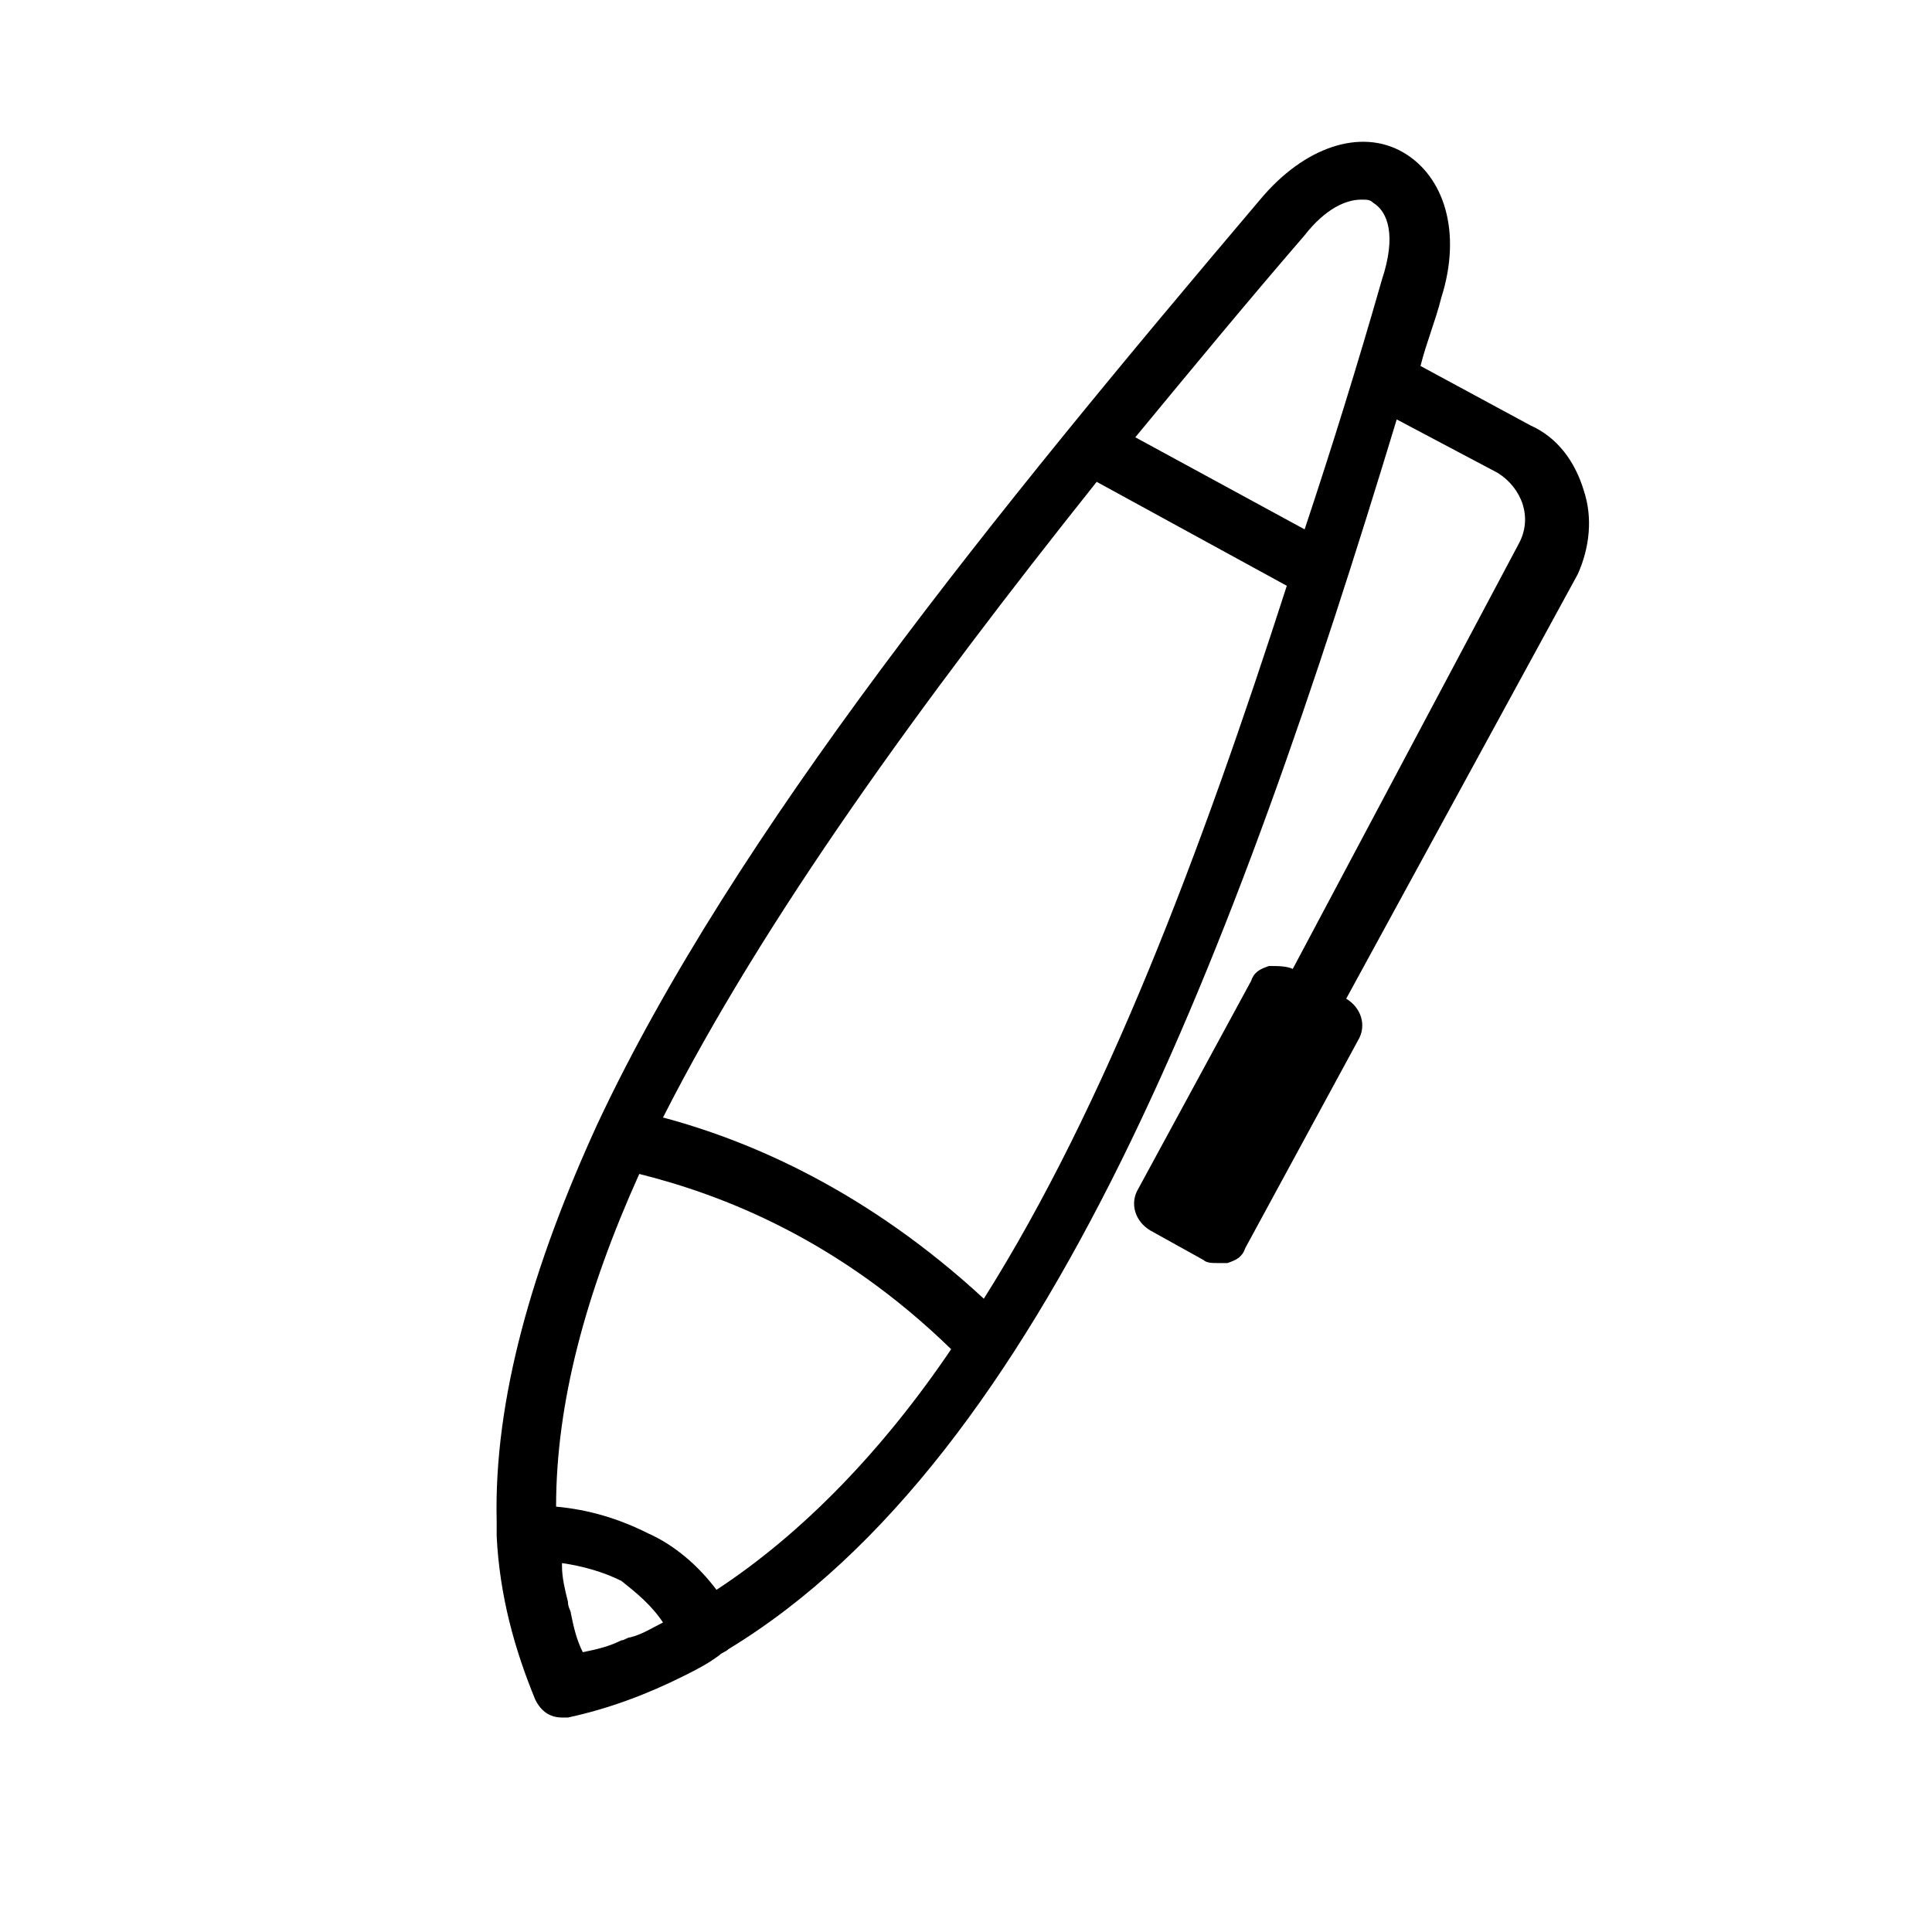
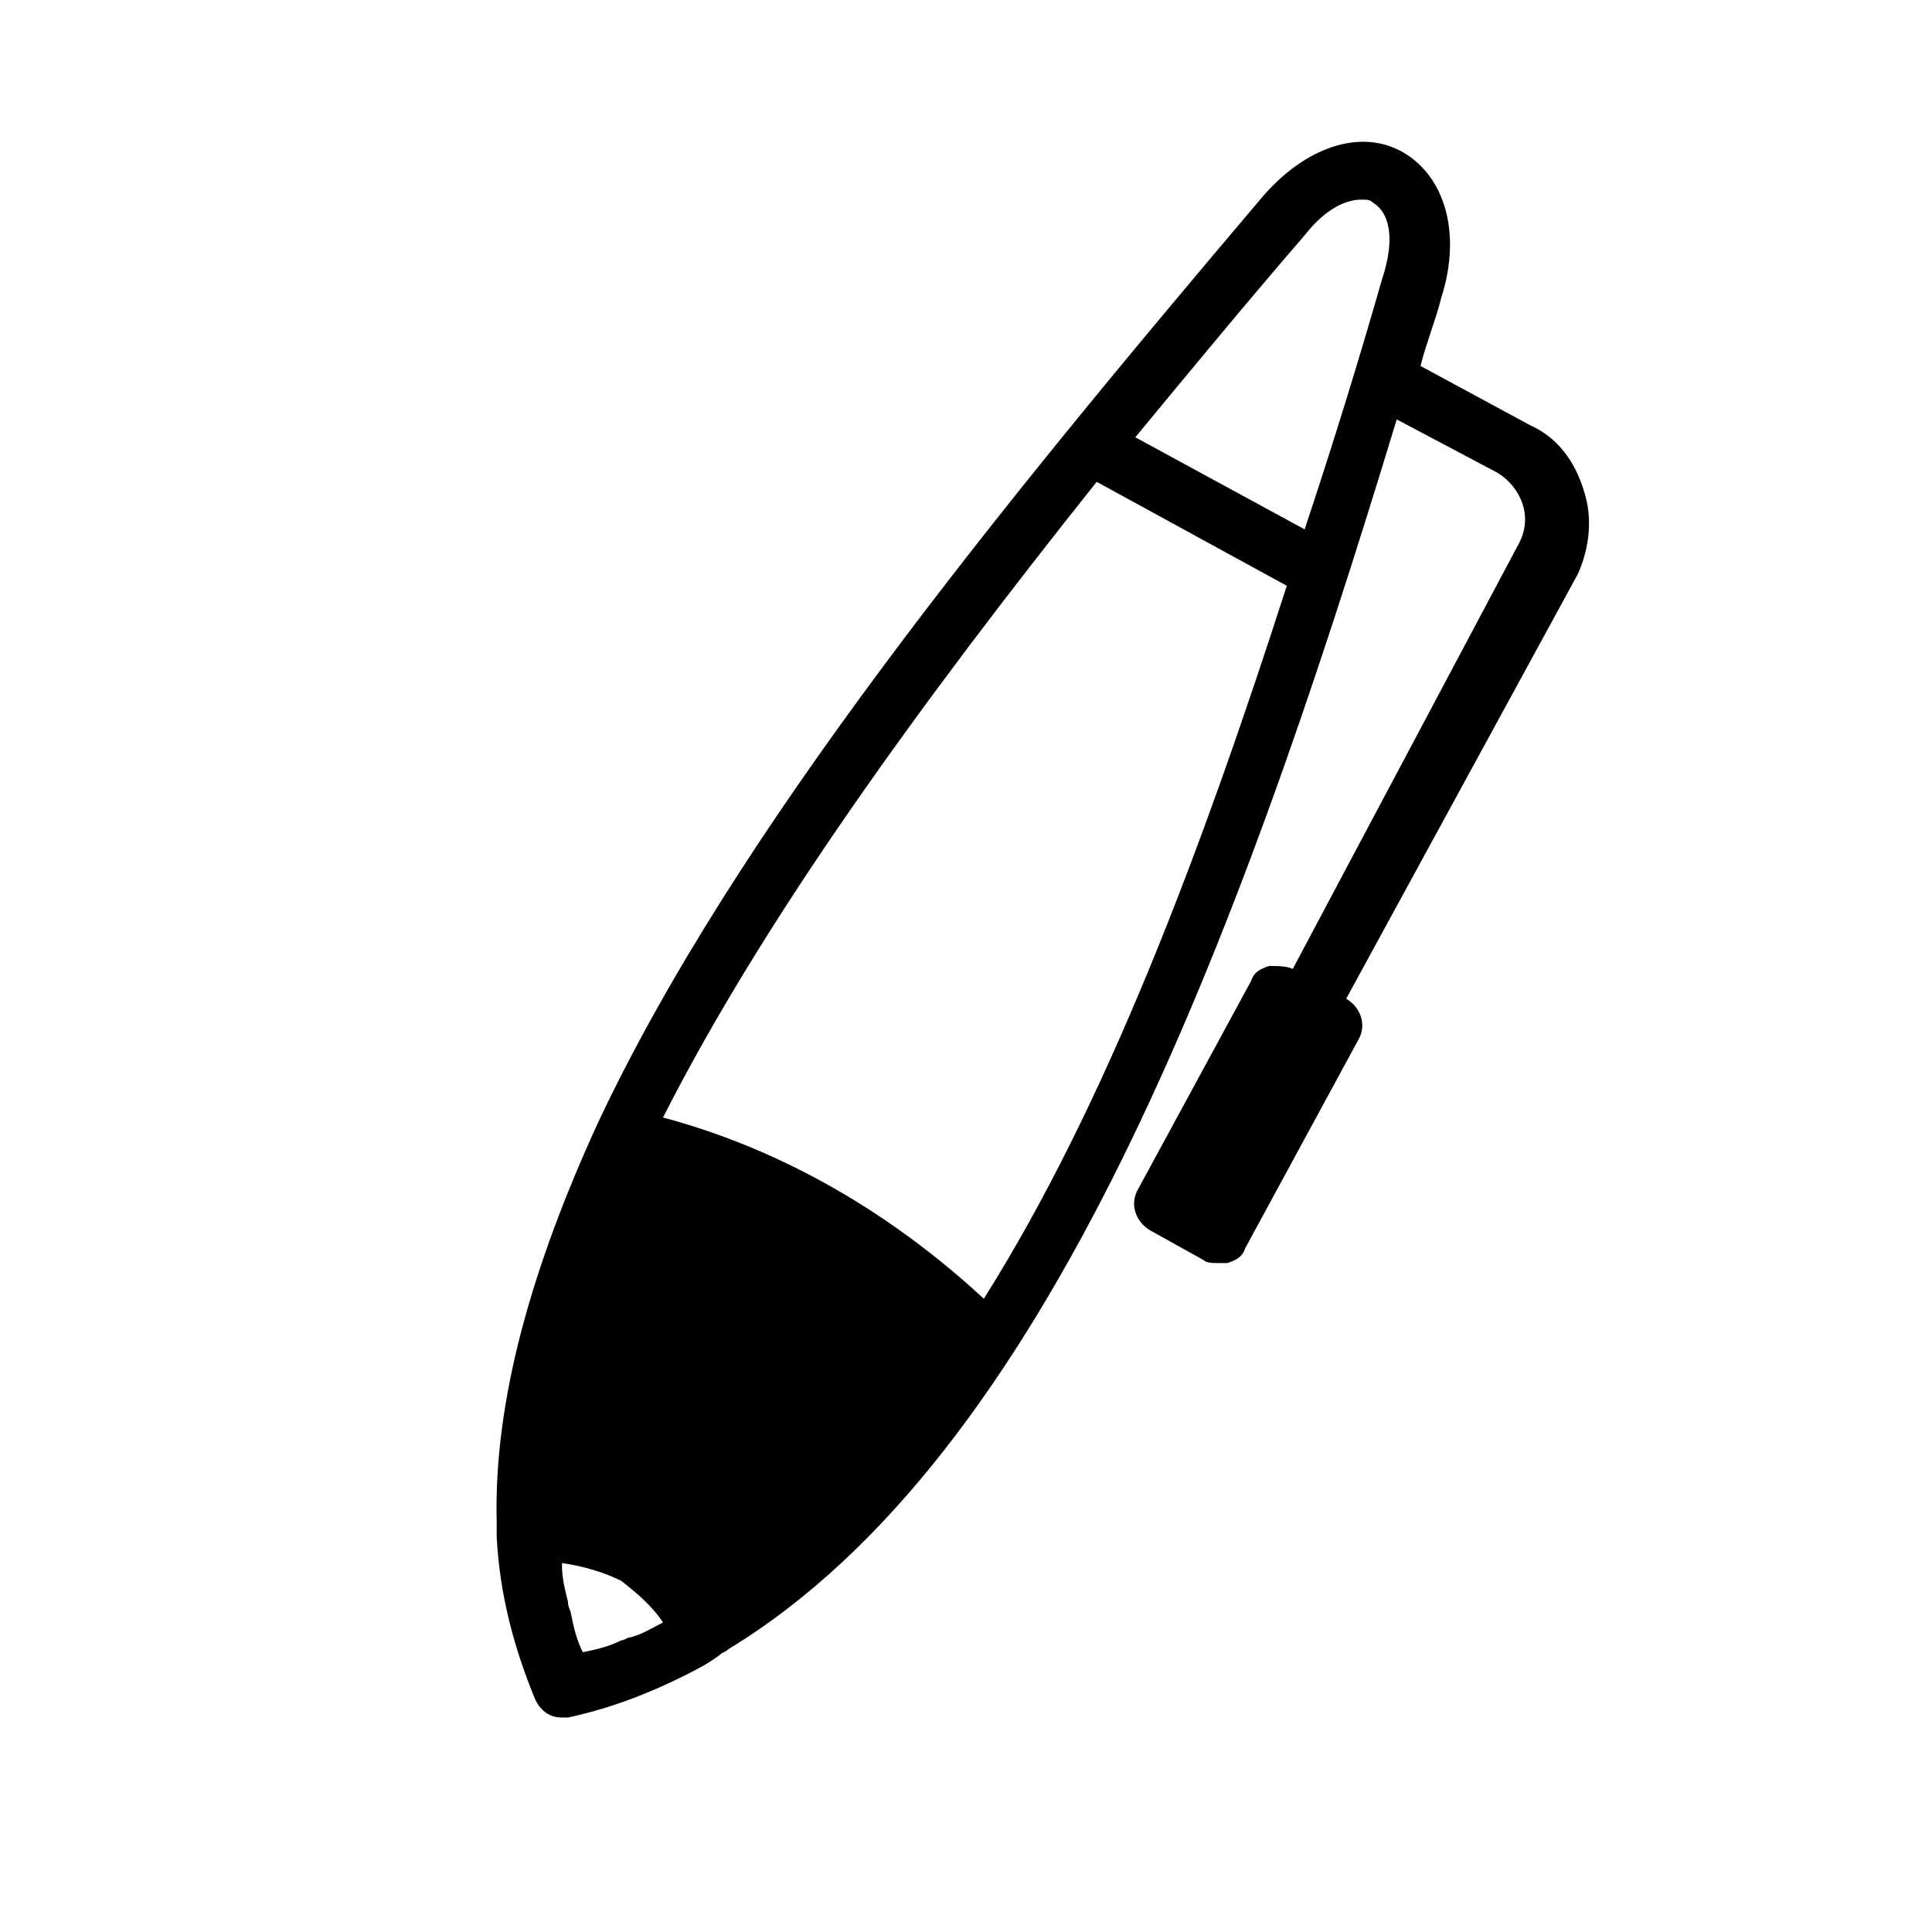
<svg xmlns="http://www.w3.org/2000/svg" fill="#000000" width="800px" height="800px" version="1.1" viewBox="144 144 512 512">
-   <path d="m563.74 274.05c-2.363-7.871-7.086-14.168-14.168-17.32l-29.125-15.742c1.574-6.297 3.938-11.809 5.512-18.105 5.512-17.32 0.789-32.273-10.234-38.574-11.02-6.297-25.977-1.574-37.785 12.594-70.062 82.656-139.34 167.68-175.55 244.82-17.32 37.785-27.551 73.211-26.766 105.48v3.938c0.789 15.742 4.723 29.914 10.234 43.297 1.574 3.148 3.938 4.723 7.086 4.723h1.574c11.02-2.363 21.254-6.297 30.699-11.02 3.148-1.574 6.297-3.148 9.445-5.512 0.789-0.789 1.574-0.789 2.363-1.574 84.23-51.168 134.61-185.78 177.12-325.9l26.766 14.168c6.297 3.938 9.445 11.809 5.512 18.895l-59.836 112.57c-1.574-0.785-3.934-0.785-6.297-0.785-2.363 0.789-3.938 1.574-4.723 3.938l-29.914 55.105c-2.363 3.938-0.789 8.66 3.148 11.02l14.168 7.871c0.789 0.789 2.363 0.789 3.938 0.789h2.363c2.363-0.789 3.938-1.574 4.723-3.938l29.914-55.105c2.363-3.938 0.789-8.66-3.148-11.02l61.402-112.57c3.148-7.086 3.934-14.957 1.574-22.043zm-74-67.699c5.512-7.086 11.02-9.445 14.957-9.445 1.574 0 2.363 0 3.148 0.789 3.938 2.363 6.297 8.66 2.363 20.469-6.297 22.043-13.383 44.871-20.469 66.125l-44.871-24.402c14.957-18.113 29.914-36.219 44.871-53.535zm-85.016 281.82c-30.699-28.34-61.402-41.723-85.02-48.02 26.766-52.742 68.488-110.21 114.93-168.46l50.383 27.551c-22.828 70.852-48.02 137.76-80.293 188.93zm-85.02 85.805c-3.148 1.574-5.512 3.148-8.66 3.938-0.789 0-1.574 0.789-2.363 0.789-3.148 1.574-6.297 2.363-10.234 3.148-1.574-3.148-2.363-6.297-3.148-10.234 0-0.789-0.789-1.574-0.789-3.148-0.789-3.148-1.574-6.297-1.574-9.445v-0.789c5.512 0.789 11.02 2.363 15.742 4.723 3.941 3.148 7.879 6.297 11.027 11.02v0zm14.172-8.656c-4.723-6.297-11.02-11.809-18.105-14.957-7.871-3.938-15.742-6.297-24.402-7.086 0-27.551 7.871-56.68 22.043-88.168 22.043 5.512 52.742 17.32 82.656 46.445-18.109 26.766-39.363 48.809-62.191 63.766zm129.1-105.49 3.938-7.086z" />
+   <path d="m563.74 274.05c-2.363-7.871-7.086-14.168-14.168-17.32l-29.125-15.742c1.574-6.297 3.938-11.809 5.512-18.105 5.512-17.32 0.789-32.273-10.234-38.574-11.02-6.297-25.977-1.574-37.785 12.594-70.062 82.656-139.34 167.68-175.55 244.82-17.32 37.785-27.551 73.211-26.766 105.48v3.938c0.789 15.742 4.723 29.914 10.234 43.297 1.574 3.148 3.938 4.723 7.086 4.723h1.574c11.02-2.363 21.254-6.297 30.699-11.02 3.148-1.574 6.297-3.148 9.445-5.512 0.789-0.789 1.574-0.789 2.363-1.574 84.23-51.168 134.61-185.78 177.12-325.9l26.766 14.168c6.297 3.938 9.445 11.809 5.512 18.895l-59.836 112.57c-1.574-0.785-3.934-0.785-6.297-0.785-2.363 0.789-3.938 1.574-4.723 3.938l-29.914 55.105c-2.363 3.938-0.789 8.66 3.148 11.02l14.168 7.871c0.789 0.789 2.363 0.789 3.938 0.789h2.363c2.363-0.789 3.938-1.574 4.723-3.938l29.914-55.105c2.363-3.938 0.789-8.66-3.148-11.02l61.402-112.57c3.148-7.086 3.934-14.957 1.574-22.043zm-74-67.699c5.512-7.086 11.02-9.445 14.957-9.445 1.574 0 2.363 0 3.148 0.789 3.938 2.363 6.297 8.66 2.363 20.469-6.297 22.043-13.383 44.871-20.469 66.125l-44.871-24.402c14.957-18.113 29.914-36.219 44.871-53.535zm-85.016 281.82c-30.699-28.34-61.402-41.723-85.02-48.02 26.766-52.742 68.488-110.21 114.93-168.46l50.383 27.551c-22.828 70.852-48.02 137.76-80.293 188.93zm-85.02 85.805c-3.148 1.574-5.512 3.148-8.66 3.938-0.789 0-1.574 0.789-2.363 0.789-3.148 1.574-6.297 2.363-10.234 3.148-1.574-3.148-2.363-6.297-3.148-10.234 0-0.789-0.789-1.574-0.789-3.148-0.789-3.148-1.574-6.297-1.574-9.445v-0.789c5.512 0.789 11.02 2.363 15.742 4.723 3.941 3.148 7.879 6.297 11.027 11.02v0zm14.172-8.656zm129.1-105.49 3.938-7.086z" />
</svg>